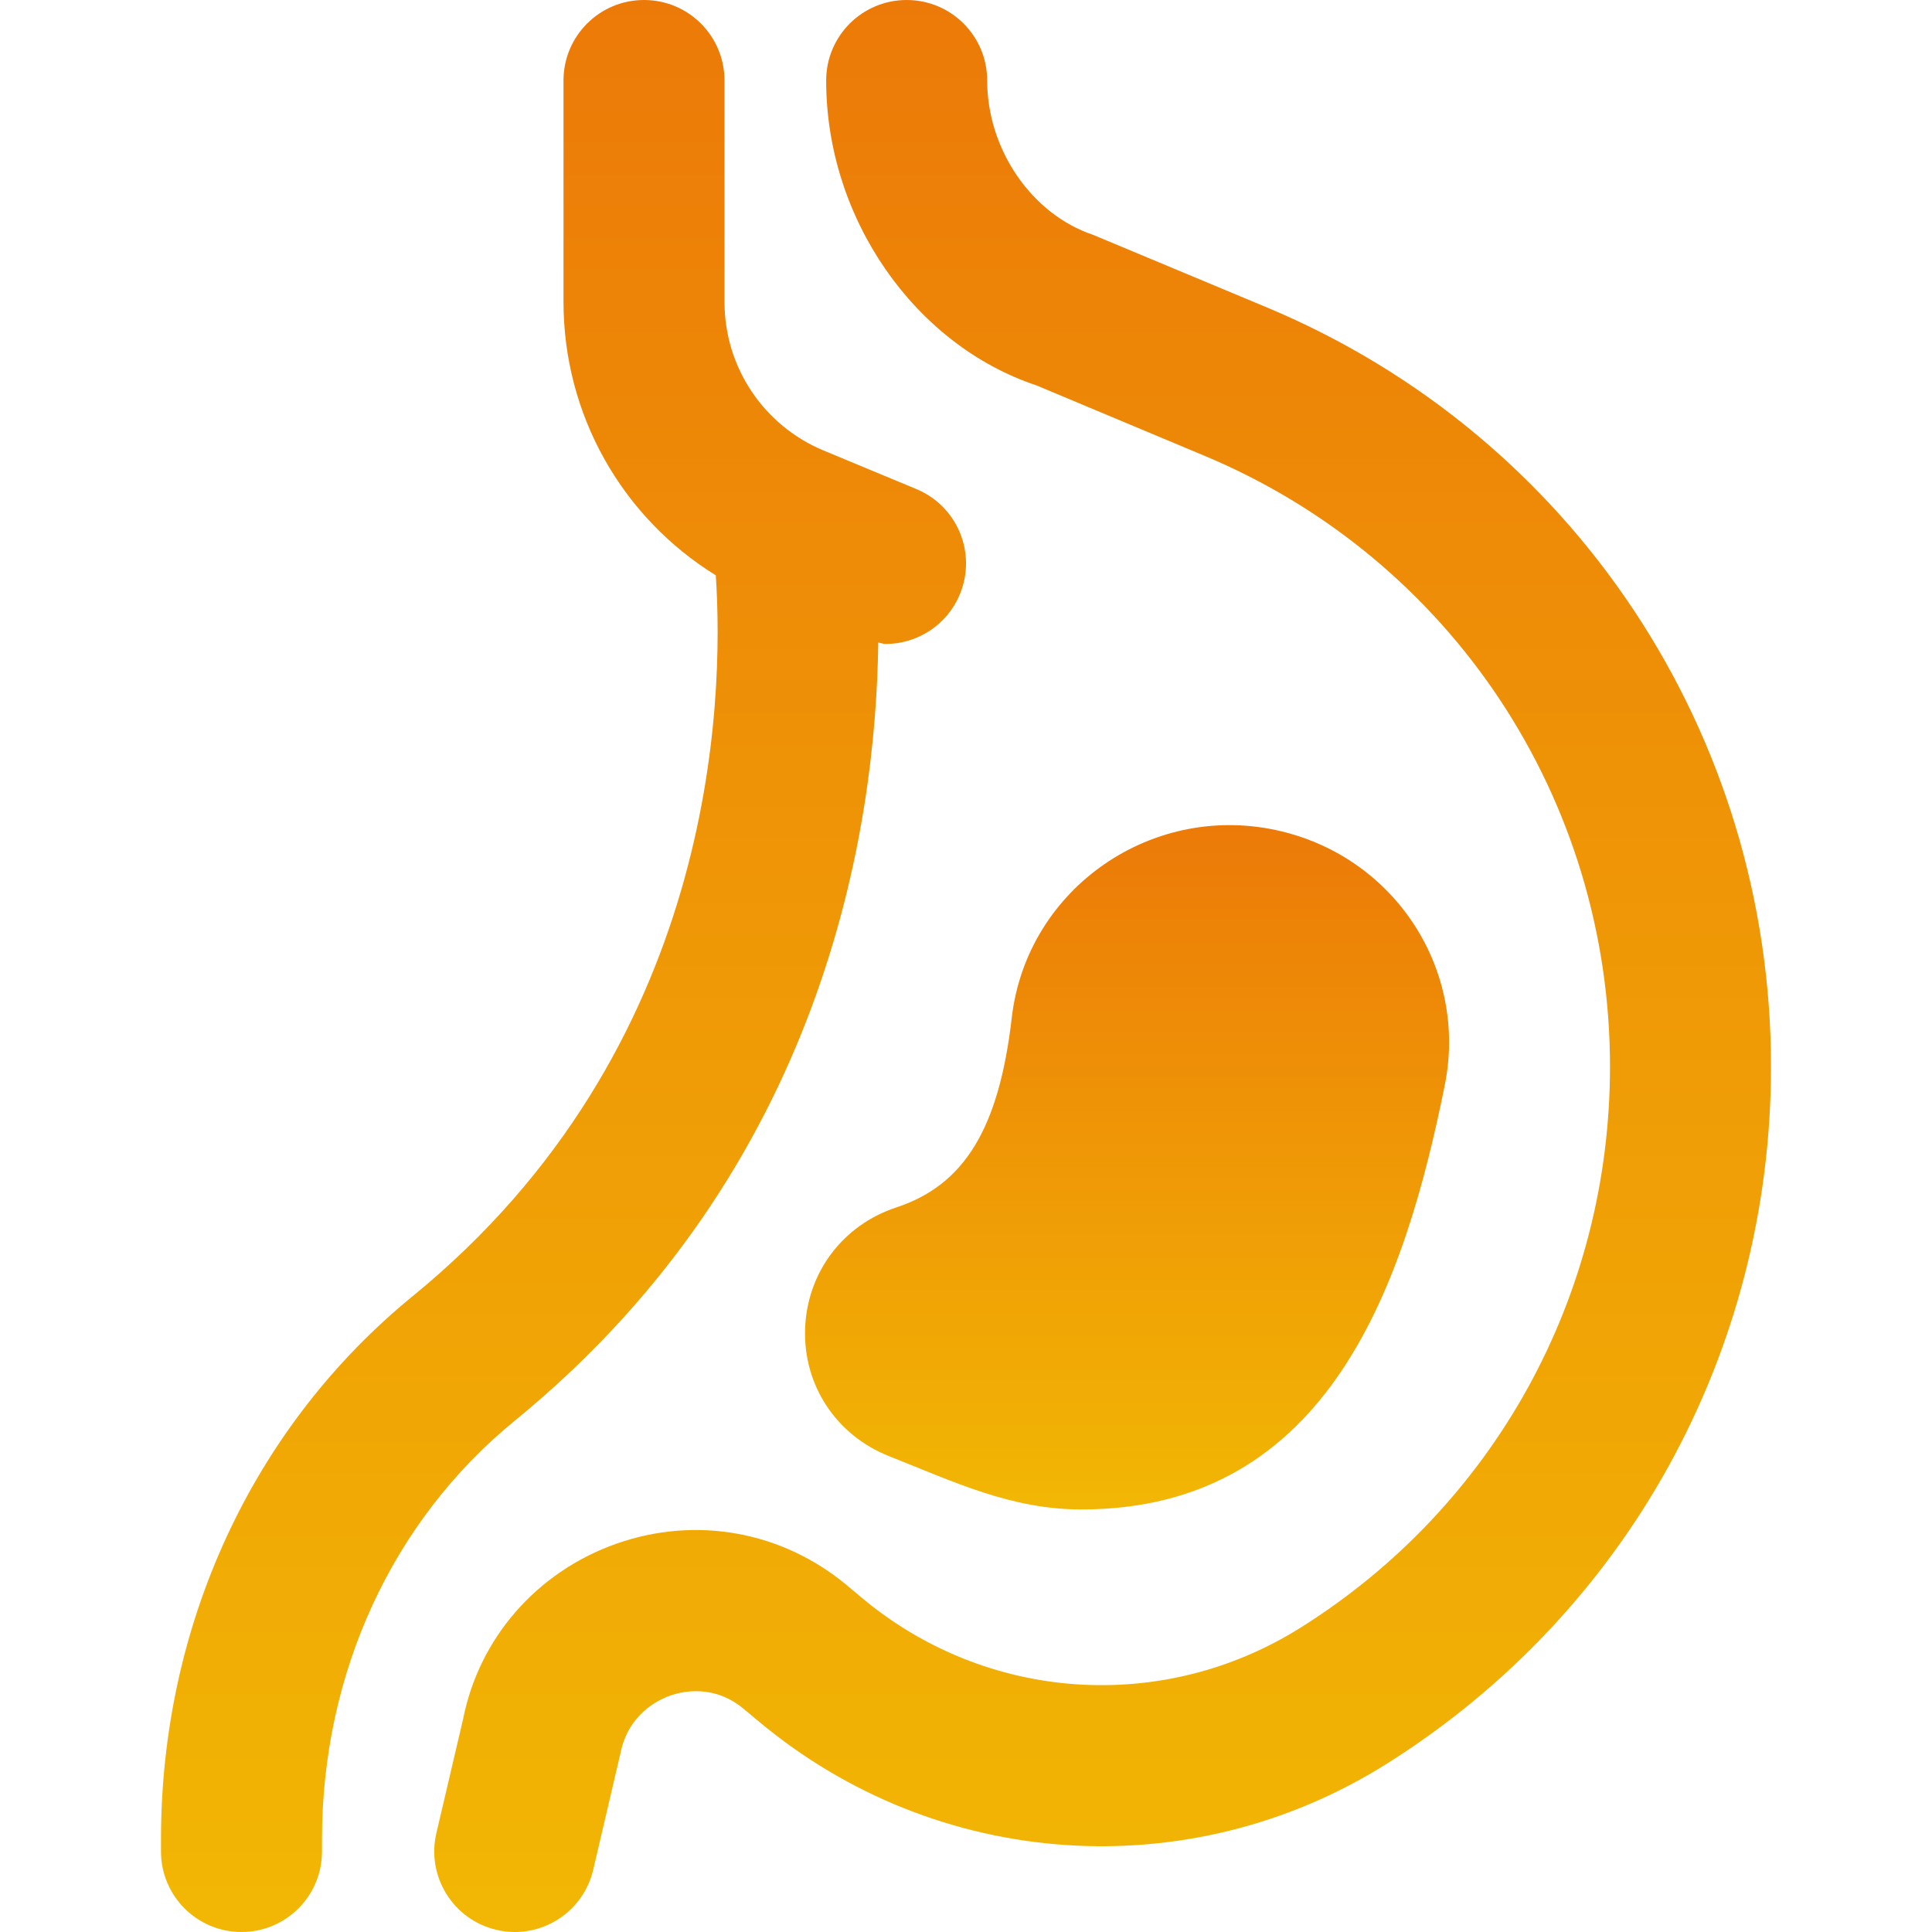
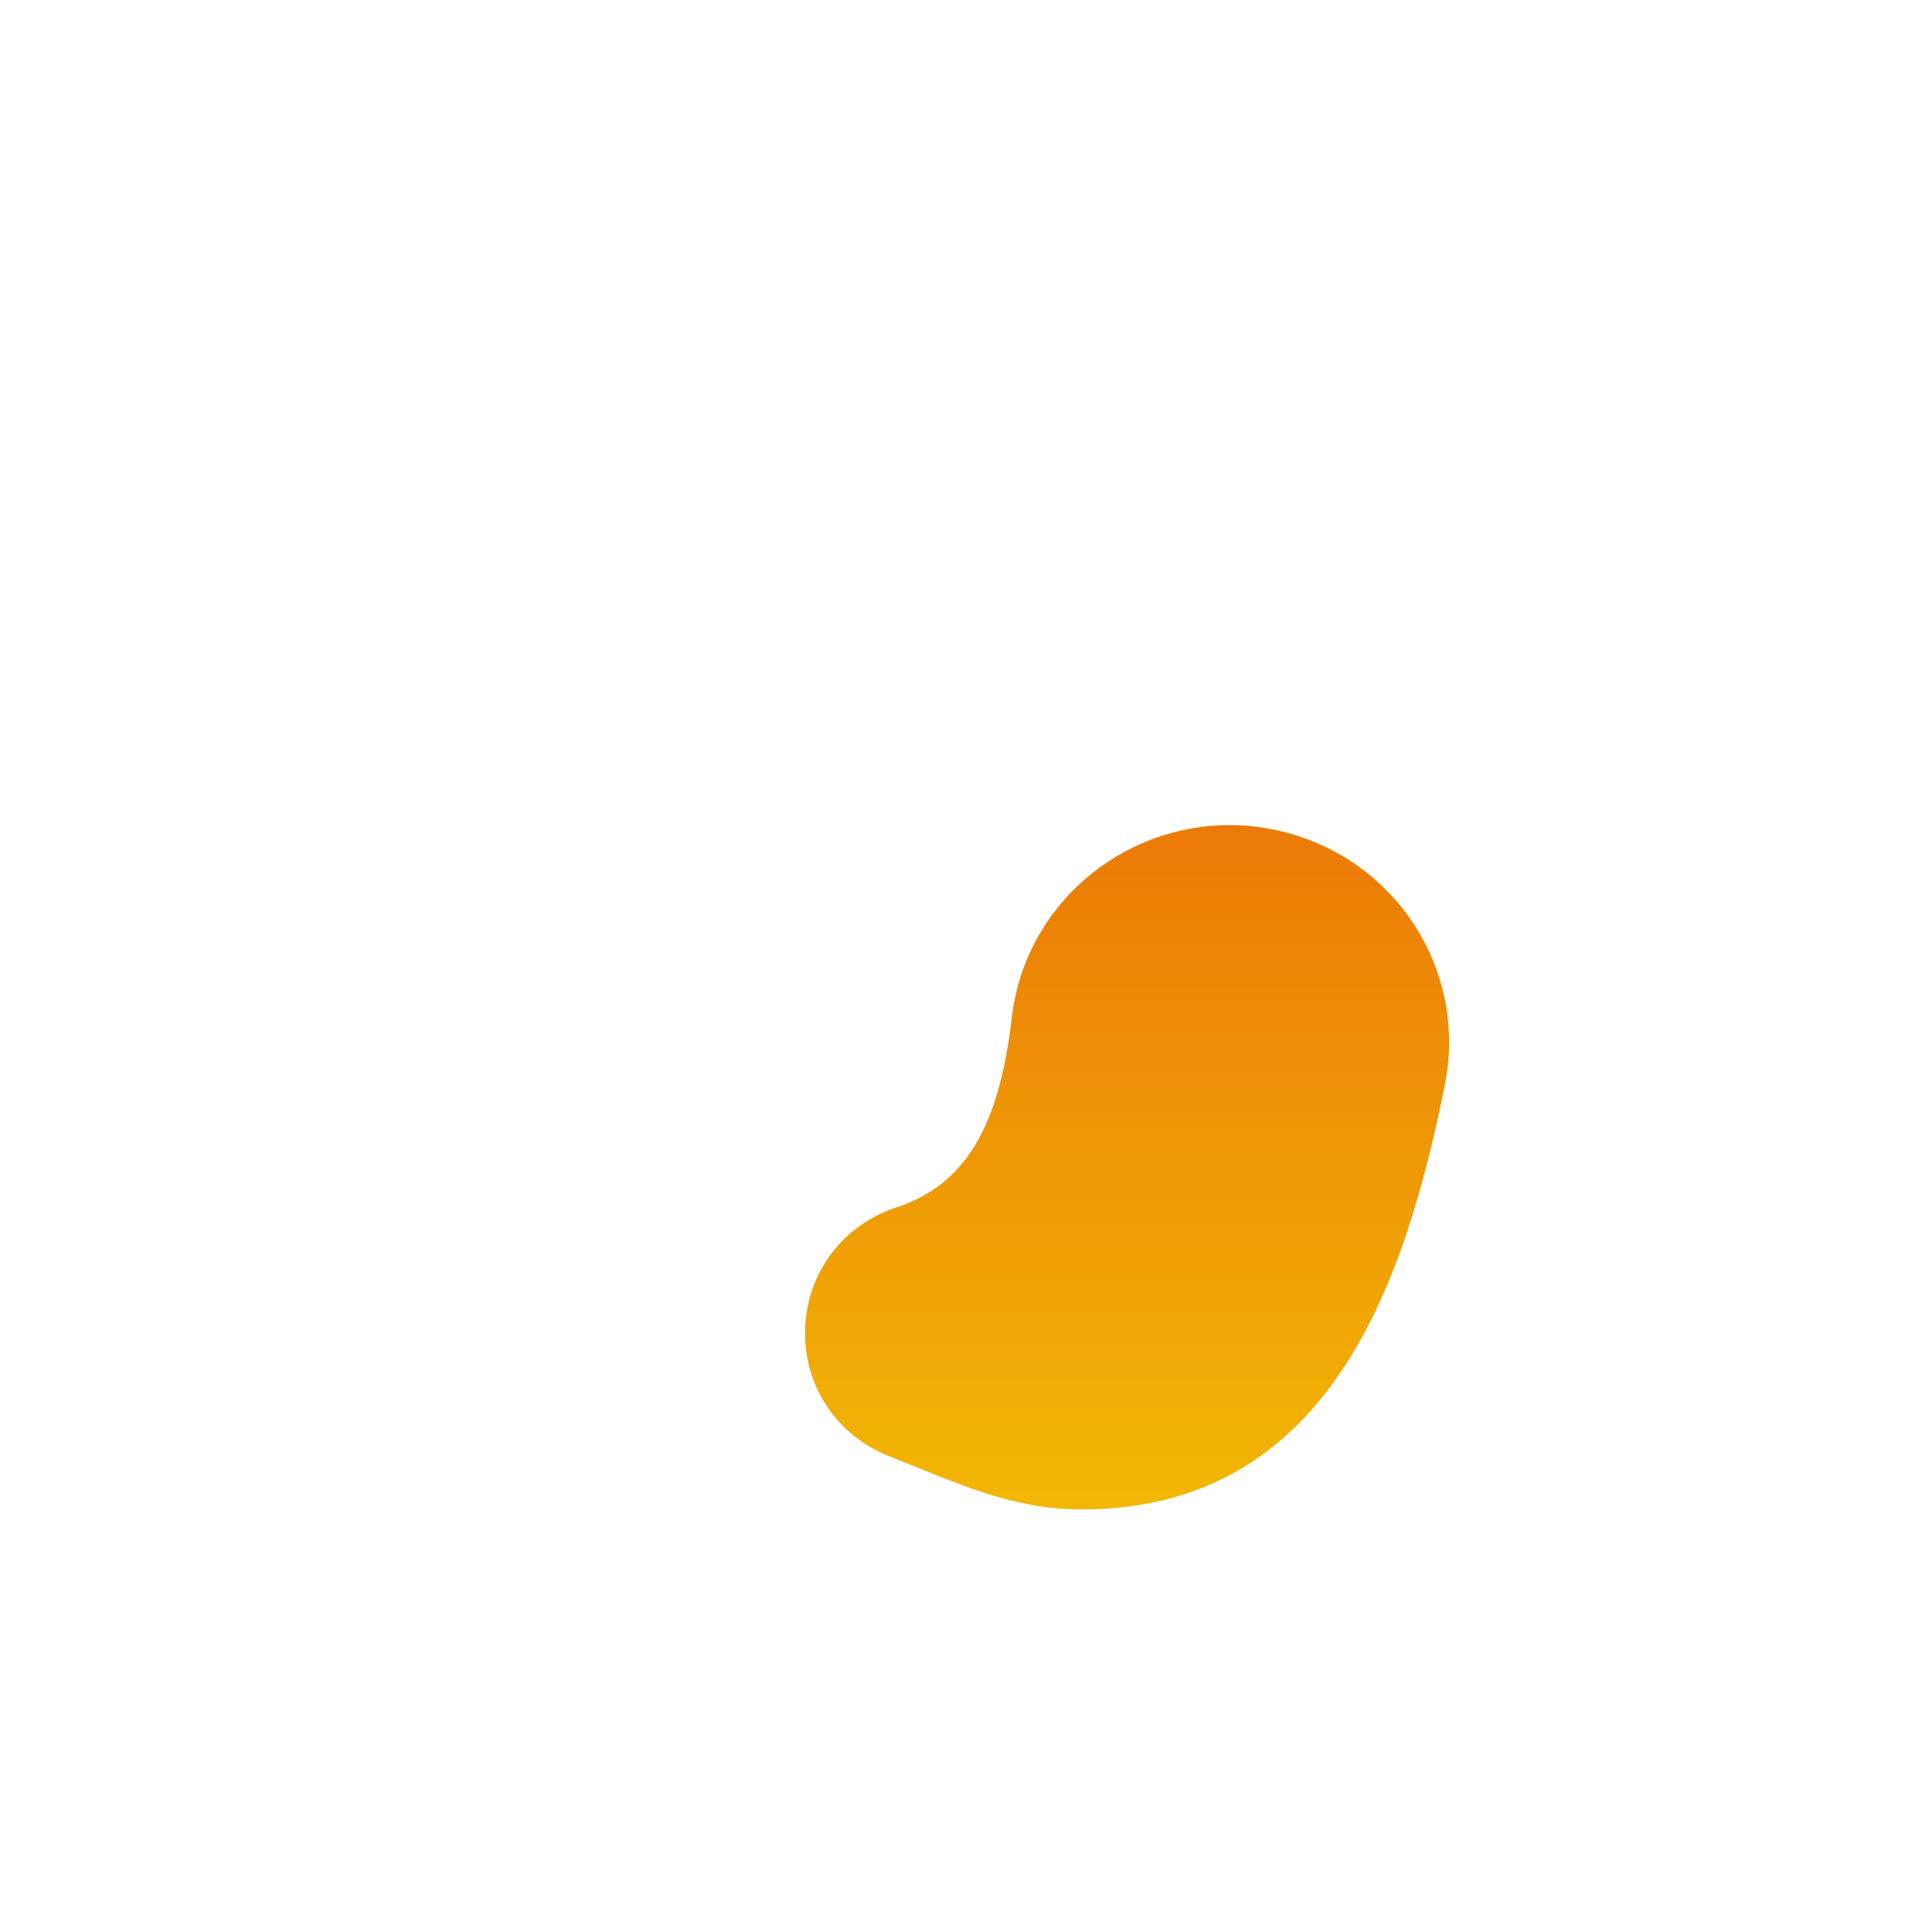
<svg xmlns="http://www.w3.org/2000/svg" width="330" height="330" viewBox="0 0 330 330" fill="none">
  <path d="M153.106 206.236C143.907 209.261 137.802 217.443 137.514 227.054C137.225 236.665 142.862 245.163 151.855 248.724C163.047 253.151 172.714 257.826 184.704 257.826C227.219 257.826 240.006 218.845 246.771 185.391C250.731 165.839 238.521 146.781 218.982 142.024C197.147 136.689 175.367 151.58 172.81 173.896C170.624 192.734 164.739 202.4 153.106 206.236Z" fill="url(#paint0_linear_77_207)" />
-   <path d="M87.904 242.687C140.772 199.526 149.614 141.694 150.012 109.752C150.425 109.794 150.837 110 151.25 110C156.64 110 161.741 106.81 163.941 101.53C166.87 94.517 163.556 86.474 156.544 83.545L140.662 76.945C130.391 72.655 123.75 62.7 123.75 51.562V13.75C123.75 6.16 117.604 0 110 0C102.396 0 96.25 6.16 96.25 13.75V51.562C96.25 70.854 106.232 88.358 122.265 98.271C123.709 119.955 122.251 179.149 70.496 221.389C43.175 243.705 27.5 277.516 27.5 314.16V316.25C27.5 323.84 33.646 330 41.25 330C48.854 330 55 323.84 55 316.25V314.16C55 285.807 66.99 259.765 87.904 242.687Z" fill="url(#paint1_linear_77_207)" />
-   <path d="M216.493 52.553L186.697 40.109C176.206 36.589 168.616 25.506 168.616 13.75C168.616 6.16 162.47 0 154.866 0C147.262 0 141.116 6.16 141.116 13.75C141.116 37.359 156.282 58.919 177.017 65.821L205.865 77.907C247.857 95.521 275 136.441 275 182.188C275 221.402 255.241 257.235 222.158 278.011C198.577 292.82 168.437 290.716 147.166 272.883L144.705 270.82C133.622 261.552 118.91 258.885 105.297 263.67C91.657 268.483 81.826 279.84 79.103 293.618L74.538 313.101C72.806 320.499 77.398 327.896 84.782 329.629C85.841 329.89 86.9 330 87.945 330C94.187 330 99.825 325.724 101.323 319.385L105.985 299.447C107.318 292.82 112.351 290.372 114.455 289.63C116.531 288.887 121.962 287.636 127.05 291.912L129.511 293.961C160.008 319.509 203.128 322.438 236.802 301.304C277.928 275.454 302.5 230.917 302.5 182.188C302.5 125.331 268.743 74.456 216.493 52.553Z" fill="url(#paint2_linear_77_207)" />
  <defs>
    <linearGradient id="paint0_linear_77_207" x1="192.509" y1="140.937" x2="192.509" y2="257.826" gradientUnits="userSpaceOnUse">
      <stop stop-color="#EC7A08" />
      <stop offset="1" stop-color="#F2B704" />
    </linearGradient>
    <linearGradient id="paint1_linear_77_207" x1="96.254" y1="0" x2="96.254" y2="330" gradientUnits="userSpaceOnUse">
      <stop stop-color="#EC7A08" />
      <stop offset="1" stop-color="#F2B704" />
    </linearGradient>
    <linearGradient id="paint2_linear_77_207" x1="188.336" y1="0" x2="188.336" y2="330" gradientUnits="userSpaceOnUse">
      <stop stop-color="#EC7A08" />
      <stop offset="1" stop-color="#F2B704" />
    </linearGradient>
  </defs>
</svg>